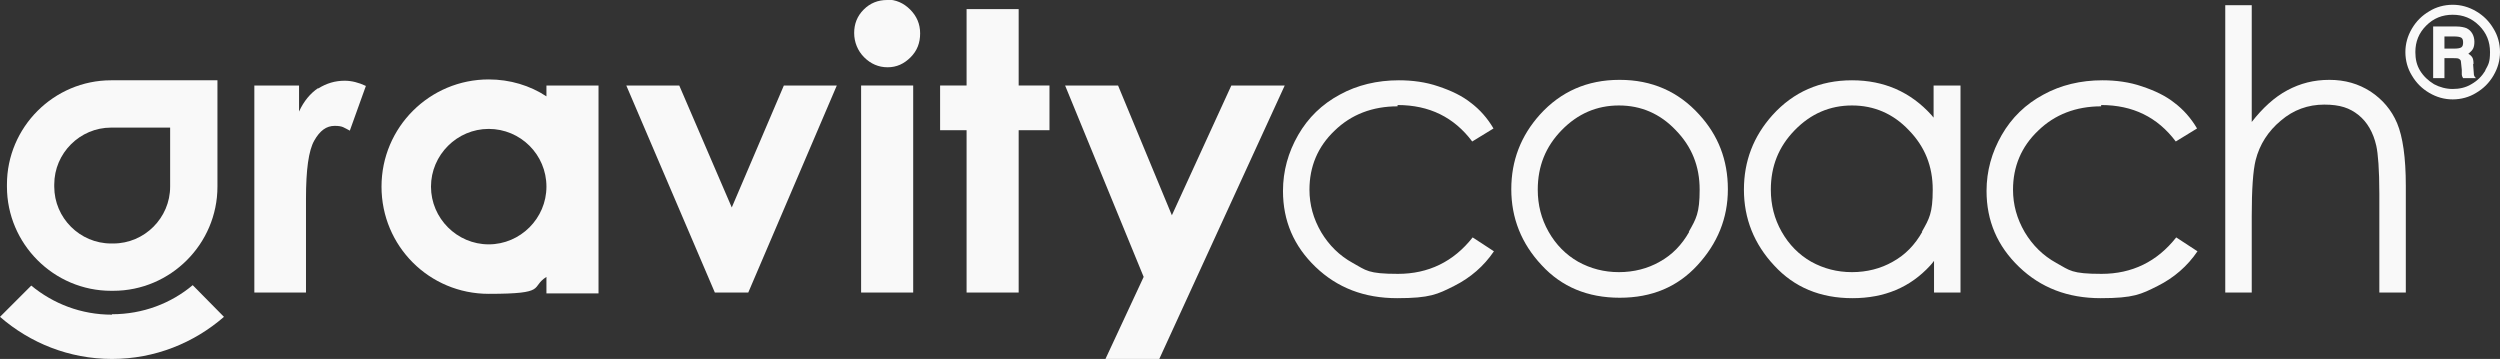
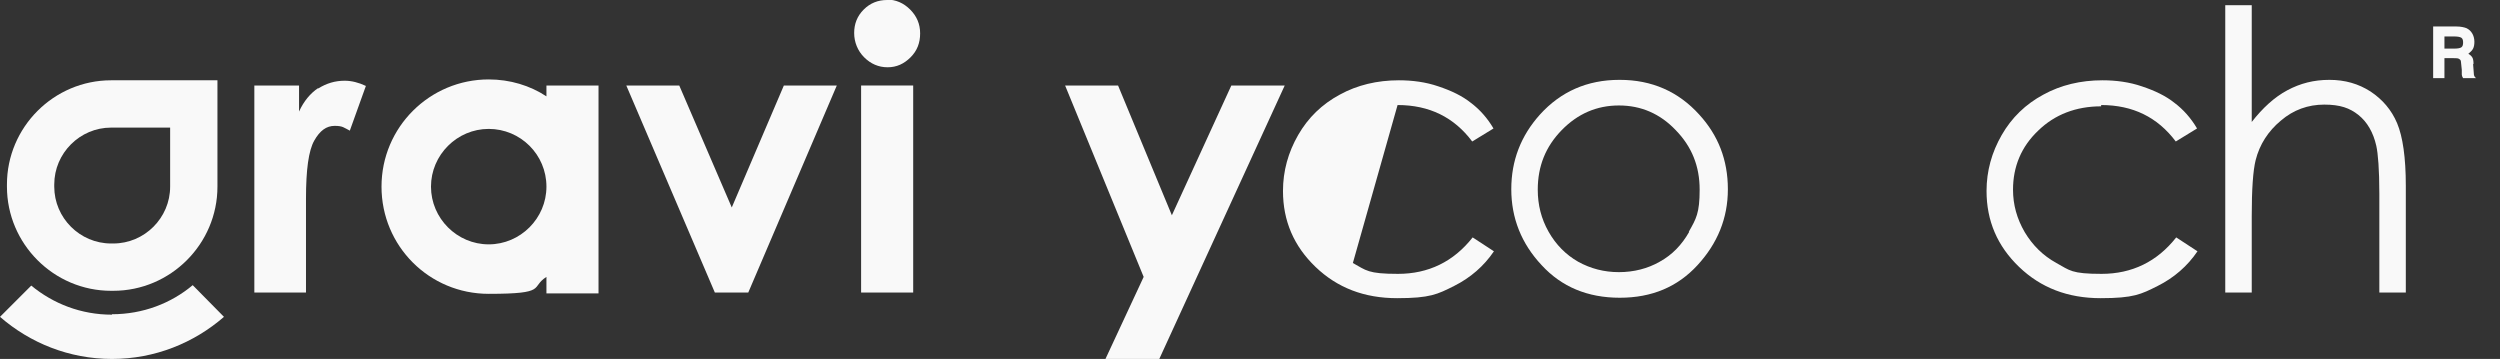
<svg xmlns="http://www.w3.org/2000/svg" id="Ebene_1" version="1.1" viewBox="0 0 576 82.7">
  <rect x="0" y="0" width="576" height="82.7" fill="#333333" stroke="none" />
  <defs>
    <style>
      .st0 {
        fill: #f9f9f9;
      }
    </style>
  </defs>
  <path class="st0" d="M569.9,14.8c0-.8-.1-1.3-.3-1.6-.2-.3-.5-.6-.9-.8.5-.4.9-.8,1.1-1.2.2-.4.3-.9.3-1.6s-.2-1.4-.5-1.9c-.3-.5-.7-.9-1.3-1.2-.5-.2-1.3-.4-2.4-.4h-5.3v11.9h2.6v-4.6h2.1c.6,0,1.1,0,1.3.2.2.1.4.3.4.6,0,.2.1.9.2,1.9,0,.5,0,.9,0,1.1,0,.2.1.5.3.8h3c-.3-.2-.4-.4-.5-.7,0-.2-.1-1.1-.2-2.6ZM567.1,10.9c-.3.2-.8.3-1.7.3h-2.2v-2.8h2.2c.8,0,1.4.1,1.7.3.3.2.4.6.4,1.1s-.1.9-.4,1.1Z" />
-   <path class="st0" d="M574.5,6.6c-1-1.7-2.3-3-4-4-1.7-1-3.5-1.5-5.4-1.5s-3.8.5-5.4,1.5c-1.7,1-3,2.3-4,4-1,1.7-1.5,3.5-1.5,5.4s.5,3.8,1.5,5.4c1,1.7,2.3,3,4,4,1.7,1,3.5,1.5,5.4,1.5s3.8-.5,5.4-1.5c1.7-1,3-2.3,4-4,1-1.7,1.5-3.5,1.5-5.4s-.5-3.8-1.5-5.4ZM572.6,16.3c-.8,1.3-1.8,2.3-3.2,3.1-1.3.8-2.8,1.1-4.3,1.1s-3-.4-4.3-1.1c-1.3-.8-2.4-1.8-3.2-3.1-.8-1.3-1.1-2.7-1.1-4.3,0-2.4.8-4.4,2.5-6.1,1.7-1.7,3.7-2.5,6.1-2.5s4.4.8,6.1,2.5c1.7,1.7,2.5,3.7,2.5,6.1s-.4,2.9-1.1,4.2Z" />
  <path class="st0" d="M25.8,72.5c-7.1,0-13.5-2.5-18.6-6.7l-7.2,7.2h0c6.9,6,15.9,9.7,25.8,9.7s18.9-3.7,25.8-9.7h0s-7.2-7.3-7.2-7.3c-5,4.2-11.5,6.7-18.6,6.7Z" />
  <path class="st0" d="M25.6,67h.5c13.2,0,24-10.8,24-24v-24.5h-24.5C12.4,18.5,1.6,29.3,1.6,42.5v.5c0,13.2,10.8,24,24,24ZM12.5,42.5c0-7.2,5.9-13.1,13.1-13.1h13.6v13.6c0,7.2-5.9,13.1-13.1,13.1h-.5c-7.2,0-13.1-5.9-13.1-13.1v-.5Z" />
  <path class="st0" d="M73.3,20.3c-1.8,1.2-3.3,3-4.4,5.4v-6h-10.3v47.7h11.9v-21.6c0-6.7.6-11.1,1.9-13.4,1.3-2.3,2.8-3.4,4.7-3.4s2.1.4,3.5,1.1l3.7-10.3c-1.7-.8-3.3-1.2-4.9-1.2-2.2,0-4.2.6-6.1,1.8Z" />
  <polygon class="st0" points="168.6 47.8 156.5 19.7 144.3 19.7 164.7 67.4 172.4 67.4 192.8 19.7 180.6 19.7 168.6 47.8" />
  <path class="st0" d="M204.4,0c-2.1,0-3.9.7-5.4,2.2-1.5,1.5-2.2,3.3-2.2,5.4s.8,4.1,2.3,5.6c1.5,1.5,3.3,2.3,5.4,2.3s3.8-.8,5.3-2.3c1.5-1.5,2.2-3.3,2.2-5.5s-.8-4-2.3-5.5c-1.5-1.5-3.3-2.3-5.4-2.3Z" />
  <rect class="st0" x="198.4" y="19.7" width="12" height="47.7" />
-   <polygon class="st0" points="234.7 2.1 222.7 2.1 222.7 19.7 216.6 19.7 216.6 30 222.7 30 222.7 67.4 234.7 67.4 234.7 30 241.8 30 241.8 19.7 234.7 19.7 234.7 2.1" />
  <polygon class="st0" points="283.7 19.7 270 49.6 257.6 19.7 245.4 19.7 263.5 63.8 254.7 82.7 267.1 82.7 296 19.7 283.7 19.7" />
  <path class="st0" d="M125.9,22.2c-3.8-2.5-8.4-3.9-13.3-3.9-13.6,0-24.7,11-24.7,24.7s11,24.7,24.7,24.7,9.5-1.5,13.3-3.9v3.8h12V19.7h-12v2.5ZM125.9,43c0,7.3-6,13.3-13.3,13.3s-13.3-6-13.3-13.3,6-13.3,13.3-13.3,13.3,5.9,13.3,13.3h0Z" />
-   <path class="st0" d="M322,24.2c7.3,0,13,2.8,17.2,8.4l4.9-3c-1.4-2.4-3.2-4.4-5.2-5.9-2-1.6-4.5-2.8-7.5-3.8-2.9-1-6-1.4-9.1-1.4-5,0-9.6,1.1-13.6,3.3-4.1,2.2-7.3,5.3-9.6,9.3-2.3,4-3.5,8.3-3.5,12.9,0,6.9,2.5,12.7,7.5,17.5,5,4.8,11.2,7.2,18.8,7.2s9.3-.9,13.1-2.8c3.8-1.9,6.9-4.6,9.2-8l-4.9-3.2c-4.4,5.6-10.2,8.4-17.2,8.4s-7.3-.8-10.4-2.5c-3.1-1.7-5.5-4.1-7.3-7.1-1.8-3.1-2.7-6.3-2.7-9.8,0-5.3,1.9-9.9,5.8-13.6,3.8-3.7,8.7-5.6,14.5-5.6Z" />
+   <path class="st0" d="M322,24.2c7.3,0,13,2.8,17.2,8.4l4.9-3c-1.4-2.4-3.2-4.4-5.2-5.9-2-1.6-4.5-2.8-7.5-3.8-2.9-1-6-1.4-9.1-1.4-5,0-9.6,1.1-13.6,3.3-4.1,2.2-7.3,5.3-9.6,9.3-2.3,4-3.5,8.3-3.5,12.9,0,6.9,2.5,12.7,7.5,17.5,5,4.8,11.2,7.2,18.8,7.2s9.3-.9,13.1-2.8c3.8-1.9,6.9-4.6,9.2-8l-4.9-3.2c-4.4,5.6-10.2,8.4-17.2,8.4s-7.3-.8-10.4-2.5Z" />
  <path class="st0" d="M373.1,18.4c-7.4,0-13.5,2.7-18.3,8-4.4,4.9-6.6,10.6-6.6,17.2s2.3,12.5,7,17.5c4.6,5,10.6,7.5,18,7.5s13.3-2.5,17.9-7.5c4.6-5,7-10.8,7-17.5s-2.2-12.4-6.6-17.2c-4.8-5.3-10.9-8-18.3-8ZM389.2,53.4c-1.7,3-3.9,5.3-6.8,6.9-2.8,1.6-6,2.4-9.4,2.4s-6.5-.8-9.4-2.4c-2.8-1.6-5.1-3.9-6.8-6.9-1.7-3-2.5-6.2-2.5-9.7,0-5.4,1.8-9.9,5.5-13.7,3.7-3.8,8.1-5.7,13.2-5.7s9.5,1.9,13.1,5.7c3.7,3.8,5.5,8.3,5.5,13.7s-.8,6.7-2.5,9.7Z" />
  <path class="st0" d="M484.1,24.2c7.3,0,13,2.8,17.2,8.4l4.9-3c-1.4-2.4-3.2-4.4-5.2-5.9-2-1.6-4.5-2.8-7.5-3.8-2.9-1-6-1.4-9.1-1.4-5,0-9.6,1.1-13.6,3.3-4.1,2.2-7.3,5.3-9.6,9.3-2.3,4-3.5,8.3-3.5,12.9,0,6.9,2.5,12.7,7.5,17.5,5,4.8,11.2,7.2,18.8,7.2s9.3-.9,13.1-2.8c3.8-1.9,6.9-4.6,9.2-8l-4.9-3.2c-4.4,5.6-10.2,8.4-17.2,8.4s-7.3-.8-10.4-2.5c-3.1-1.7-5.5-4.1-7.3-7.1-1.8-3.1-2.7-6.3-2.7-9.8,0-5.3,1.9-9.9,5.8-13.6,3.8-3.7,8.7-5.6,14.5-5.6Z" />
  <path class="st0" d="M546.2,21.1c-2.8-1.8-5.9-2.7-9.5-2.7s-6.7.8-9.7,2.4c-3,1.6-5.7,4.1-8.2,7.3V1.2h-6.1v66.2h6.1v-17.5c0-6.3.3-10.6.9-13,.9-3.6,2.9-6.7,5.8-9.1,2.9-2.5,6.3-3.7,10-3.7s5.9.8,7.9,2.4c2,1.6,3.4,4,4.1,7.1.4,1.8.7,5.5.7,11v22.8h6.1v-24.6c0-6.5-.7-11.3-2-14.4-1.3-3.1-3.4-5.5-6.1-7.3Z" />
-   <path class="st0" d="M451.6,19.7h-6.1v7.4c-.2-.2-.3-.4-.5-.6-4.8-5.3-10.9-8-18.3-8s-13.5,2.7-18.3,8c-4.4,4.9-6.6,10.6-6.6,17.2s2.3,12.5,7,17.5c4.6,5,10.6,7.5,18,7.5s13.3-2.5,17.9-7.5c.3-.3.6-.7.9-1.1v7.3h6.1v-23.6s0,0,0-.1,0,0,0-.1v-23.9ZM442.9,53.4c-1.7,3-3.9,5.3-6.8,6.9-2.8,1.6-6,2.4-9.4,2.4s-6.5-.8-9.4-2.4c-2.8-1.6-5.1-3.9-6.8-6.9-1.7-3-2.5-6.2-2.5-9.7,0-5.4,1.8-9.9,5.5-13.7,3.7-3.8,8.1-5.7,13.2-5.7s9.5,1.9,13.1,5.7c3.7,3.8,5.5,8.3,5.5,13.7s-.8,6.7-2.5,9.7Z" />
</svg>